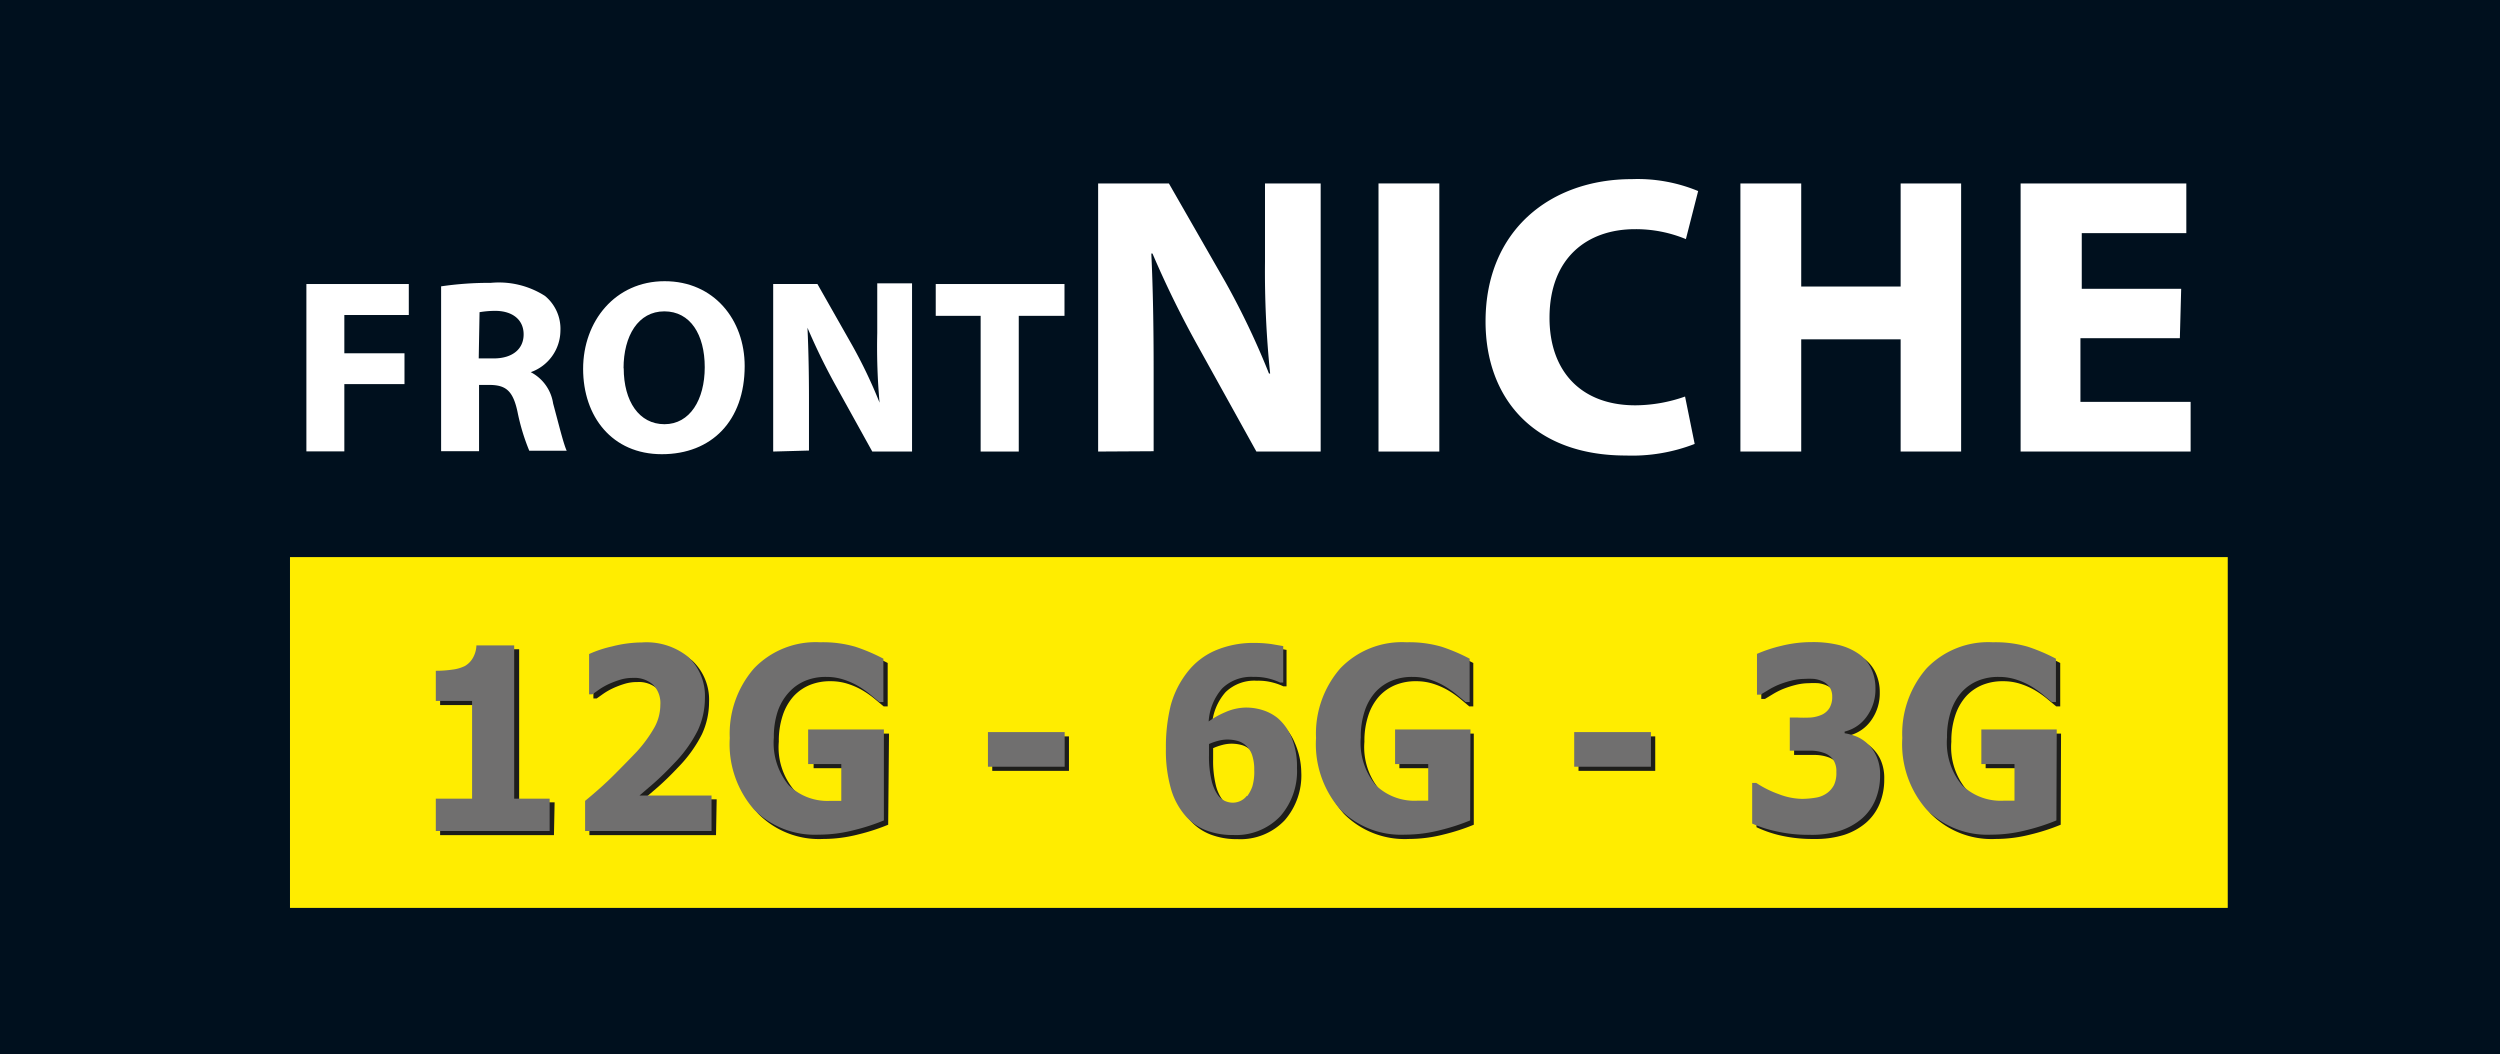
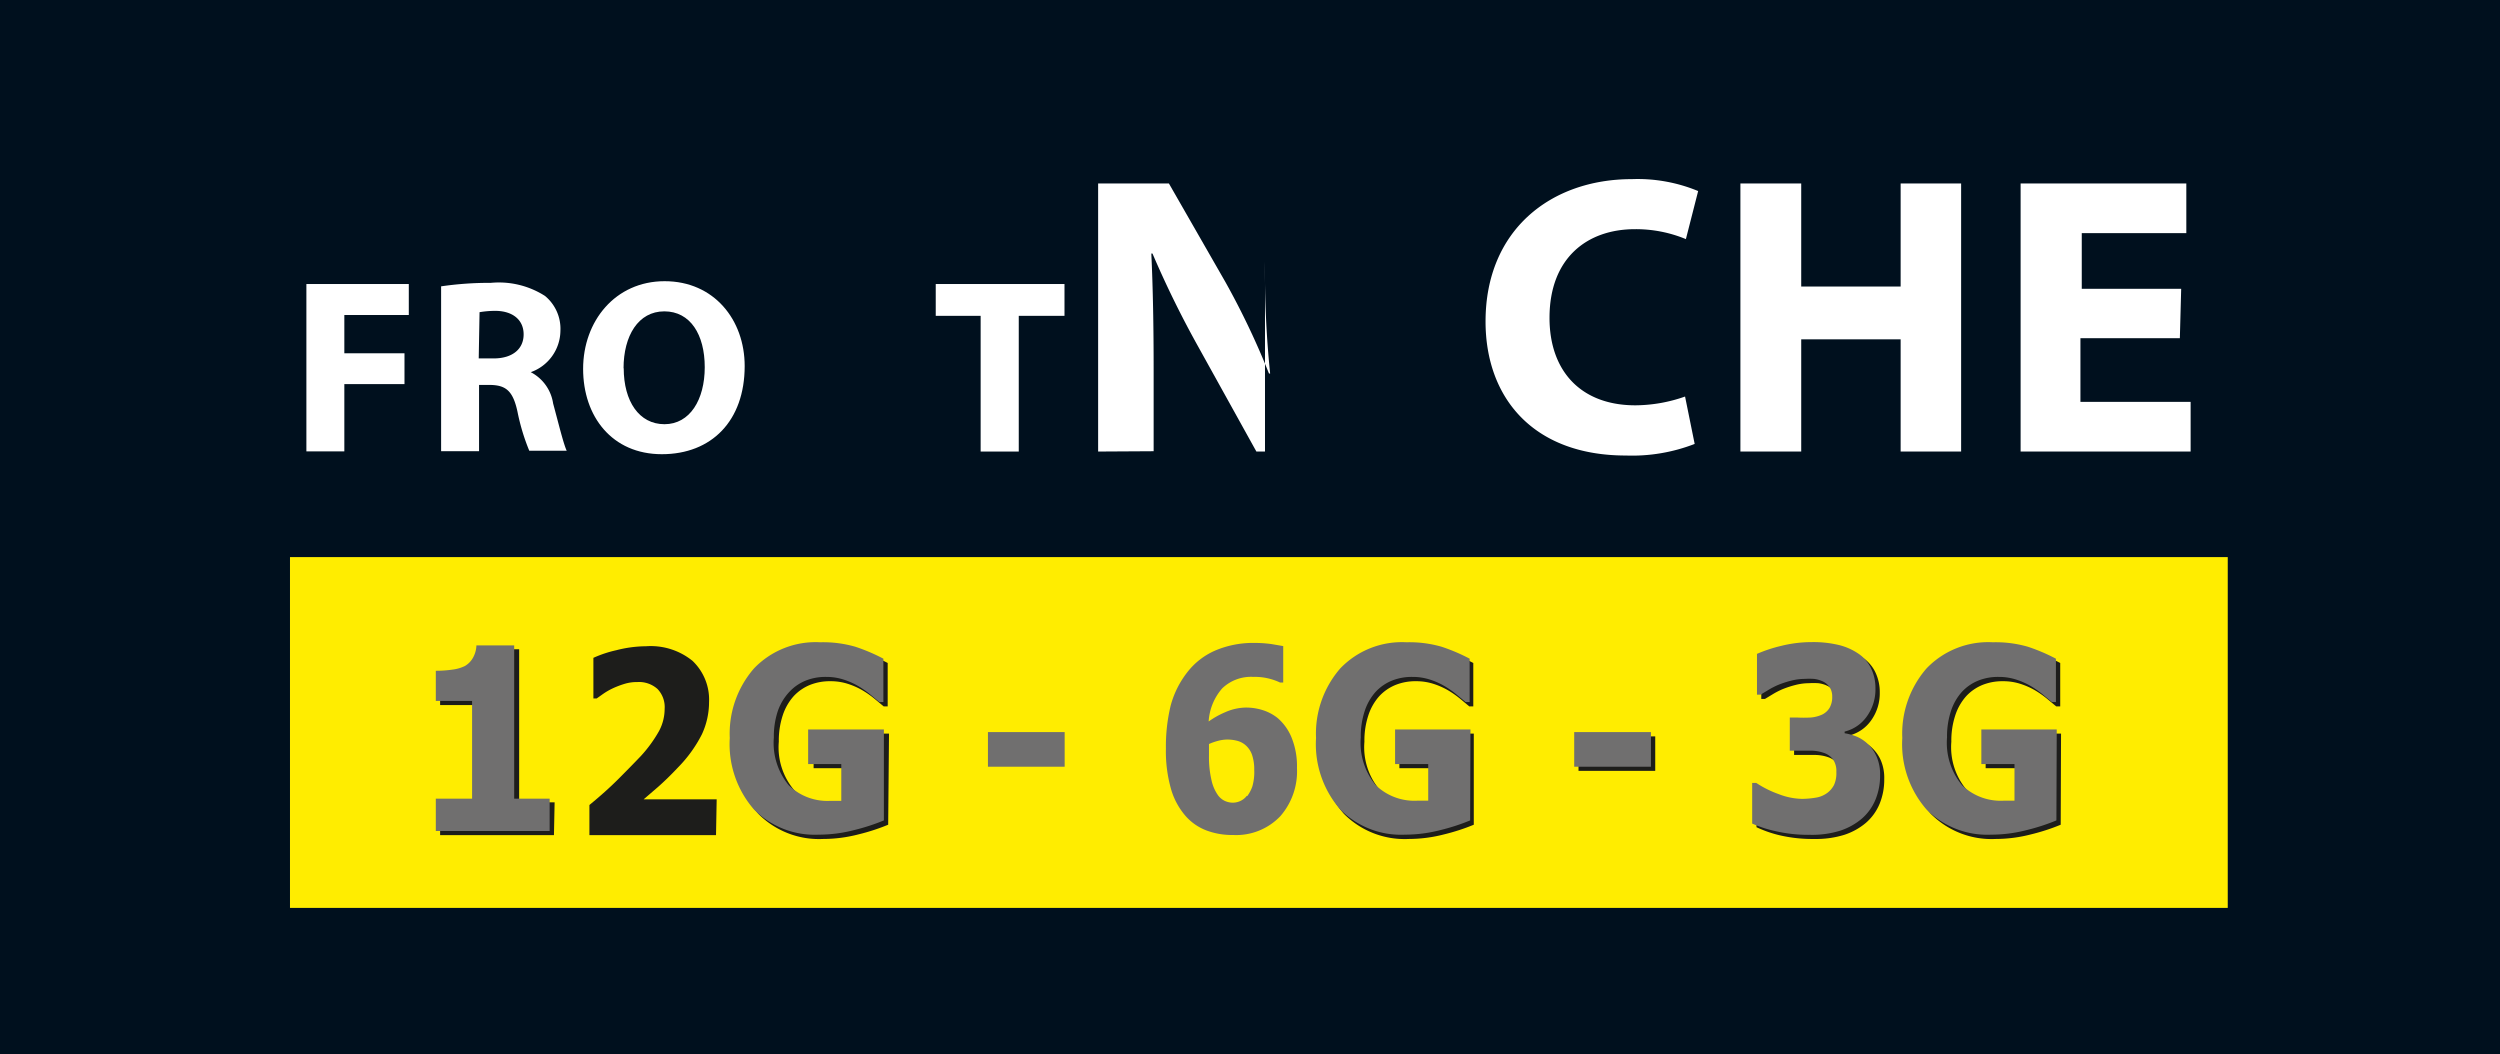
<svg xmlns="http://www.w3.org/2000/svg" id="katman_1" data-name="katman 1" viewBox="0 0 150.87 63.62">
  <defs>
    <style>.cls-1{fill:#00101e;}.cls-2{fill:#fff;}.cls-3{fill:#ffed00;}.cls-4{fill:#1d1d1b;}.cls-5{fill:#706f6f;}</style>
  </defs>
  <title>FrontNiche-Logo</title>
  <rect class="cls-1" width="150.87" height="63.62" />
  <path class="cls-2" d="M32.55,29.44h6.18v1.87H34.84v2.31h3.63v1.86H34.84v4.06H32.55Z" transform="translate(-14.06 -12.3)" />
  <path class="cls-2" d="M40.68,29.58a20.08,20.08,0,0,1,3-.21,5.16,5.16,0,0,1,3.27.79,2.57,2.57,0,0,1,.93,2.11,2.68,2.68,0,0,1-1.79,2.49v0a2.55,2.55,0,0,1,1.35,1.89c.31,1.14.63,2.46.82,2.85H46a12.67,12.67,0,0,1-.71-2.35c-.27-1.26-.7-1.6-1.63-1.62h-.69v4H40.68Zm2.27,4.35h.9c1.14,0,1.81-.57,1.81-1.45S45,31.08,44,31.06a5.67,5.67,0,0,0-1,.08Z" transform="translate(-14.06 -12.3)" />
  <path class="cls-2" d="M59,34.39c0,3.31-2,5.32-5,5.32s-4.75-2.27-4.75-5.15,1.94-5.29,4.92-5.29S59,31.6,59,34.39Zm-7.3.13c0,2,.93,3.38,2.46,3.38s2.43-1.47,2.43-3.44-.87-3.37-2.44-3.37S51.69,32.56,51.69,34.53Z" transform="translate(-14.06 -12.3)" />
-   <path class="cls-2" d="M60.72,39.55V29.44h2.67l2.1,3.7a29.23,29.23,0,0,1,1.65,3.46h0A37.54,37.54,0,0,1,67,32.4v-3h2.1V39.55h-2.4l-2.16-3.9a37.56,37.56,0,0,1-1.75-3.57l0,0c.06,1.33.09,2.76.09,4.41v3Z" transform="translate(-14.06 -12.3)" />
  <path class="cls-2" d="M73.24,31.36H70.53V29.44H78.3v1.92H75.54v8.19H73.24Z" transform="translate(-14.06 -12.3)" />
-   <path class="cls-2" d="M80.33,39.55V23.37H84.6L88,29.3a46.9,46.9,0,0,1,2.64,5.54h.07a60,60,0,0,1-.31-6.74V23.37h3.36V39.55H89.88l-3.46-6.24a60,60,0,0,1-2.81-5.71l-.07,0c.1,2.14.14,4.42.14,7.06v4.87Z" transform="translate(-14.06 -12.3)" />
-   <path class="cls-2" d="M100.92,23.37V39.55H97.25V23.37Z" transform="translate(-14.06 -12.3)" />
+   <path class="cls-2" d="M80.33,39.55V23.37H84.6L88,29.3a46.9,46.9,0,0,1,2.64,5.54h.07a60,60,0,0,1-.31-6.74V23.37V39.55H89.88l-3.46-6.24a60,60,0,0,1-2.81-5.71l-.07,0c.1,2.14.14,4.42.14,7.06v4.87Z" transform="translate(-14.06 -12.3)" />
  <path class="cls-2" d="M116.33,39.09a10.43,10.43,0,0,1-4.15.7c-5.59,0-8.47-3.48-8.47-8.09,0-5.52,3.94-8.59,8.83-8.59a9.53,9.53,0,0,1,4,.72l-.74,2.9a7.9,7.9,0,0,0-3.07-.6c-2.9,0-5.16,1.75-5.16,5.35,0,3.24,1.92,5.28,5.18,5.28a9.14,9.14,0,0,0,3-.53Z" transform="translate(-14.06 -12.3)" />
  <path class="cls-2" d="M122.76,23.37v6.22h6V23.37h3.65V39.55h-3.65V32.78h-6v6.77h-3.67V23.37Z" transform="translate(-14.06 -12.3)" />
  <path class="cls-2" d="M145.61,32.71h-6v3.84h6.65v3H136V23.37h10v3h-6.31v3.36h6Z" transform="translate(-14.06 -12.3)" />
  <rect class="cls-3" x="17.5" y="33.62" width="116.94" height="21.17" />
  <path class="cls-4" d="M47.49,62.7H40.62V60.75h2.19v-5.9H40.62V53a6.8,6.8,0,0,0,1-.07,2.38,2.38,0,0,0,.76-.22,1.32,1.32,0,0,0,.52-.48,1.62,1.62,0,0,0,.21-.75h2.28v9.24h2.14Z" transform="translate(-14.06 -12.3)" />
  <path class="cls-4" d="M57.27,62.7H49.63V60.88q1-.82,1.74-1.56t1.36-1.39a8.08,8.08,0,0,0,1.1-1.51,2.85,2.85,0,0,0,.34-1.34,1.58,1.58,0,0,0-.43-1.2,1.67,1.67,0,0,0-1.21-.42,2.62,2.62,0,0,0-.75.1,5.62,5.62,0,0,0-.72.27,4.14,4.14,0,0,0-.61.35l-.38.27h-.2V52a7,7,0,0,1,1.38-.46,7.36,7.36,0,0,1,1.8-.24,4,4,0,0,1,2.8.88,3.23,3.23,0,0,1,1,2.49,4.62,4.62,0,0,1-.43,1.94,8,8,0,0,1-1.44,2q-.63.67-1.22,1.19l-.86.74h4.41Z" transform="translate(-14.06 -12.3)" />
  <path class="cls-4" d="M67.66,62.07a12.24,12.24,0,0,1-1.78.58,8.54,8.54,0,0,1-2.15.28,5.16,5.16,0,0,1-3.91-1.52,6,6,0,0,1-1.46-4.31,6,6,0,0,1,1.46-4.2,5.15,5.15,0,0,1,4-1.58,7,7,0,0,1,2.12.27,11.06,11.06,0,0,1,1.69.72v2.62h-.24l-.54-.45a5.93,5.93,0,0,0-.69-.49,4.41,4.41,0,0,0-.9-.41,3.39,3.39,0,0,0-1.09-.17,3.21,3.21,0,0,0-1.22.22,2.76,2.76,0,0,0-1,.69,3.25,3.25,0,0,0-.65,1.14,4.86,4.86,0,0,0-.24,1.6A4,4,0,0,0,62,60a3.35,3.35,0,0,0,2.5.93h.33l.33,0V58.66h-2V56.57h4.55Z" transform="translate(-14.06 -12.3)" />
-   <path class="cls-4" d="M78.57,58.82H73.94V56.74h4.63Z" transform="translate(-14.06 -12.3)" />
-   <path class="cls-4" d="M92.59,58.9a4.12,4.12,0,0,1-1,2.9,3.68,3.68,0,0,1-2.86,1.14,4.39,4.39,0,0,1-1.62-.28,3.18,3.18,0,0,1-1.21-.83A4.27,4.27,0,0,1,85,60.16a8.32,8.32,0,0,1-.31-2.44,10.51,10.51,0,0,1,.29-2.61,5.64,5.64,0,0,1,1-2,4.29,4.29,0,0,1,1.66-1.3A5.82,5.82,0,0,1,90,51.33a7.38,7.38,0,0,1,1,.07l.7.12v2.2h-.19a3.46,3.46,0,0,0-.6-.22,3.4,3.4,0,0,0-1-.12,2.5,2.5,0,0,0-1.89.69,3.33,3.33,0,0,0-.82,2,5.19,5.19,0,0,1,1-.56,3.19,3.19,0,0,1,1.19-.21,3.36,3.36,0,0,1,1.05.16,2.78,2.78,0,0,1,.88.47,3.09,3.09,0,0,1,.86,1.16A4.59,4.59,0,0,1,92.59,58.9Zm-3,1.69a2.1,2.1,0,0,0,.31-.59A3.19,3.19,0,0,0,90,59a2.68,2.68,0,0,0-.13-.89,1.36,1.36,0,0,0-.36-.56,1.26,1.26,0,0,0-.52-.29,2.39,2.39,0,0,0-.62-.08,2.23,2.23,0,0,0-.56.08,3.44,3.44,0,0,0-.54.19c0,.05,0,.13,0,.25s0,.26,0,.43a6.15,6.15,0,0,0,.16,1.54,2.47,2.47,0,0,0,.39.88,1.08,1.08,0,0,0,.42.34,1.18,1.18,0,0,0,.49.1,1.1,1.1,0,0,0,.45-.11A1.06,1.06,0,0,0,89.56,60.59Z" transform="translate(-14.06 -12.3)" />
  <path class="cls-4" d="M103,62.07a12.24,12.24,0,0,1-1.78.58,8.54,8.54,0,0,1-2.15.28,5.16,5.16,0,0,1-3.91-1.52,6,6,0,0,1-1.46-4.31,6,6,0,0,1,1.46-4.2,5.15,5.15,0,0,1,4-1.58,7,7,0,0,1,2.12.27,11.06,11.06,0,0,1,1.69.72v2.62h-.24l-.54-.45a5.93,5.93,0,0,0-.69-.49,4.41,4.41,0,0,0-.9-.41,3.39,3.39,0,0,0-1.09-.17,3.21,3.21,0,0,0-1.22.22,2.76,2.76,0,0,0-1,.69,3.25,3.25,0,0,0-.65,1.14,4.86,4.86,0,0,0-.24,1.6A4,4,0,0,0,97.35,60a3.35,3.35,0,0,0,2.5.93h.33l.33,0V58.66h-2V56.57H103Z" transform="translate(-14.06 -12.3)" />
  <path class="cls-4" d="M113.95,58.82h-4.63V56.74h4.63Z" transform="translate(-14.06 -12.3)" />
  <path class="cls-4" d="M127.77,59.32a3.82,3.82,0,0,1-.28,1.49,3.07,3.07,0,0,1-.83,1.15,3.88,3.88,0,0,1-1.3.72,5.72,5.72,0,0,1-1.81.25,8.71,8.71,0,0,1-2.08-.22,7.17,7.17,0,0,1-1.41-.49V59.81h.25a6.17,6.17,0,0,0,1.34.67,4.1,4.1,0,0,0,1.41.29,5.21,5.21,0,0,0,.82-.07,1.57,1.57,0,0,0,.74-.31,1.42,1.42,0,0,0,.38-.46,1.71,1.71,0,0,0,.14-.78,1.24,1.24,0,0,0-.2-.76,1.14,1.14,0,0,0-.54-.39,2.5,2.5,0,0,0-.8-.14l-.82,0h-.45v-2h.41a7.75,7.75,0,0,0,.87,0,2.09,2.09,0,0,0,.68-.18,1.08,1.08,0,0,0,.44-.4,1.31,1.31,0,0,0,.16-.69,1,1,0,0,0-.15-.55,1.06,1.06,0,0,0-.36-.33,1.73,1.73,0,0,0-.59-.18,4.43,4.43,0,0,0-.57,0,3.28,3.28,0,0,0-.78.1,5.92,5.92,0,0,0-.78.25,4.66,4.66,0,0,0-.61.31l-.48.29h-.22V52a8.58,8.58,0,0,1,1.45-.48,7.62,7.62,0,0,1,1.86-.23,6.6,6.6,0,0,1,1.61.17,3.61,3.61,0,0,1,1.16.5,2.25,2.25,0,0,1,.8.9,2.76,2.76,0,0,1,.27,1.23,2.79,2.79,0,0,1-.51,1.67,2.31,2.31,0,0,1-1.35.93v.1a3.37,3.37,0,0,1,.72.2,2.19,2.19,0,0,1,.69.46,2.28,2.28,0,0,1,.52.75A2.68,2.68,0,0,1,127.77,59.32Z" transform="translate(-14.06 -12.3)" />
  <path class="cls-4" d="M138.42,62.07a12.24,12.24,0,0,1-1.78.58,8.54,8.54,0,0,1-2.15.28,5.16,5.16,0,0,1-3.91-1.52,6,6,0,0,1-1.46-4.31,6,6,0,0,1,1.46-4.2,5.15,5.15,0,0,1,4-1.58,7,7,0,0,1,2.12.27,11.06,11.06,0,0,1,1.69.72v2.62h-.24l-.54-.45a5.93,5.93,0,0,0-.69-.49,4.41,4.41,0,0,0-.9-.41,3.39,3.39,0,0,0-1.09-.17,3.21,3.21,0,0,0-1.22.22,2.76,2.76,0,0,0-1,.69,3.25,3.25,0,0,0-.65,1.14,4.86,4.86,0,0,0-.24,1.6,4,4,0,0,0,.91,2.89,3.35,3.35,0,0,0,2.5.93h.33l.33,0V58.66h-2V56.57h4.55Z" transform="translate(-14.06 -12.3)" />
  <path class="cls-5" d="M47.23,62.45H40.36V60.5h2.19V54.6H40.36V52.78a6.8,6.8,0,0,0,1-.07,2.38,2.38,0,0,0,.76-.22A1.32,1.32,0,0,0,42.6,52a1.62,1.62,0,0,0,.21-.75h2.28V60.5h2.14Z" transform="translate(-14.06 -12.3)" />
-   <path class="cls-5" d="M57,62.45H49.37V60.63q1-.82,1.74-1.56t1.36-1.39a8.08,8.08,0,0,0,1.1-1.51,2.85,2.85,0,0,0,.34-1.34,1.58,1.58,0,0,0-.43-1.2,1.67,1.67,0,0,0-1.21-.42,2.62,2.62,0,0,0-.75.1,5.62,5.62,0,0,0-.72.27,4.14,4.14,0,0,0-.61.35l-.38.27h-.2V51.77A7,7,0,0,1,51,51.31a7.36,7.36,0,0,1,1.8-.24,4,4,0,0,1,2.8.88,3.23,3.23,0,0,1,1,2.49,4.62,4.62,0,0,1-.43,1.94,8,8,0,0,1-1.44,2q-.63.67-1.22,1.19l-.86.74H57Z" transform="translate(-14.06 -12.3)" />
  <path class="cls-5" d="M67.4,61.81a12.24,12.24,0,0,1-1.78.58,8.54,8.54,0,0,1-2.15.28,5.16,5.16,0,0,1-3.91-1.52,6,6,0,0,1-1.46-4.31,6,6,0,0,1,1.46-4.2,5.15,5.15,0,0,1,4-1.58,7,7,0,0,1,2.12.27,11.06,11.06,0,0,1,1.69.72v2.62h-.24l-.54-.45a5.93,5.93,0,0,0-.69-.49,4.41,4.41,0,0,0-.9-.41,3.39,3.39,0,0,0-1.09-.17,3.21,3.21,0,0,0-1.22.22,2.76,2.76,0,0,0-1,.69A3.25,3.25,0,0,0,61,55.21a4.86,4.86,0,0,0-.24,1.6,4,4,0,0,0,.91,2.89,3.35,3.35,0,0,0,2.5.93h.33l.33,0V58.41h-2V56.32H67.4Z" transform="translate(-14.06 -12.3)" />
  <path class="cls-5" d="M78.31,58.57H73.68V56.48h4.63Z" transform="translate(-14.06 -12.3)" />
  <path class="cls-5" d="M92.33,58.65a4.12,4.12,0,0,1-1,2.9,3.68,3.68,0,0,1-2.86,1.14,4.39,4.39,0,0,1-1.62-.28,3.18,3.18,0,0,1-1.21-.83,4.27,4.27,0,0,1-.91-1.66,8.32,8.32,0,0,1-.31-2.44,10.51,10.51,0,0,1,.29-2.61,5.64,5.64,0,0,1,1-2,4.29,4.29,0,0,1,1.66-1.3,5.82,5.82,0,0,1,2.43-.47,7.37,7.37,0,0,1,1,.07l.7.12v2.2h-.19a3.46,3.46,0,0,0-.6-.22,3.4,3.4,0,0,0-1-.12,2.5,2.5,0,0,0-1.89.69,3.33,3.33,0,0,0-.82,2,5.19,5.19,0,0,1,1-.56A3.19,3.19,0,0,1,89.23,55a3.36,3.36,0,0,1,1.05.16,2.78,2.78,0,0,1,.88.47A3.09,3.09,0,0,1,92,56.8,4.59,4.59,0,0,1,92.33,58.65Zm-3,1.69a2.1,2.1,0,0,0,.31-.59,3.19,3.19,0,0,0,.11-1,2.68,2.68,0,0,0-.13-.89,1.36,1.36,0,0,0-.36-.56,1.26,1.26,0,0,0-.52-.29,2.39,2.39,0,0,0-.62-.08,2.23,2.23,0,0,0-.56.08,3.44,3.44,0,0,0-.54.19c0,.05,0,.13,0,.25s0,.26,0,.43a6.15,6.15,0,0,0,.16,1.54,2.47,2.47,0,0,0,.39.88,1.08,1.08,0,0,0,.42.34,1.18,1.18,0,0,0,.49.1,1.1,1.1,0,0,0,.45-.11A1.06,1.06,0,0,0,89.3,60.33Z" transform="translate(-14.06 -12.3)" />
  <path class="cls-5" d="M102.78,61.81a12.24,12.24,0,0,1-1.78.58,8.54,8.54,0,0,1-2.15.28,5.16,5.16,0,0,1-3.91-1.52,6,6,0,0,1-1.46-4.31,6,6,0,0,1,1.46-4.2,5.15,5.15,0,0,1,4-1.58,7,7,0,0,1,2.12.27,11.06,11.06,0,0,1,1.69.72v2.62h-.24l-.54-.45a5.93,5.93,0,0,0-.69-.49,4.41,4.41,0,0,0-.9-.41,3.39,3.39,0,0,0-1.09-.17,3.21,3.21,0,0,0-1.22.22,2.76,2.76,0,0,0-1,.69,3.25,3.25,0,0,0-.65,1.14,4.86,4.86,0,0,0-.24,1.6,4,4,0,0,0,.91,2.89,3.35,3.35,0,0,0,2.5.93h.33l.33,0V58.41h-2V56.32h4.55Z" transform="translate(-14.06 -12.3)" />
  <path class="cls-5" d="M113.69,58.57h-4.63V56.48h4.63Z" transform="translate(-14.06 -12.3)" />
  <path class="cls-5" d="M127.52,59.07a3.82,3.82,0,0,1-.28,1.49,3.07,3.07,0,0,1-.83,1.15,3.88,3.88,0,0,1-1.3.72,5.72,5.72,0,0,1-1.81.25,8.71,8.71,0,0,1-2.08-.22A7.17,7.17,0,0,1,119.8,62V59.55h.25a6.17,6.17,0,0,0,1.34.67,4.1,4.1,0,0,0,1.41.29,5.21,5.21,0,0,0,.82-.07,1.57,1.57,0,0,0,.74-.31,1.42,1.42,0,0,0,.38-.46,1.71,1.71,0,0,0,.14-.78,1.24,1.24,0,0,0-.2-.76,1.14,1.14,0,0,0-.54-.39,2.5,2.5,0,0,0-.8-.14l-.82,0h-.45v-2h.41a7.75,7.75,0,0,0,.87,0,2.09,2.09,0,0,0,.68-.18,1.08,1.08,0,0,0,.44-.4,1.31,1.31,0,0,0,.16-.69,1,1,0,0,0-.15-.55,1.06,1.06,0,0,0-.36-.33,1.73,1.73,0,0,0-.59-.18,4.43,4.43,0,0,0-.57,0,3.28,3.28,0,0,0-.78.1,5.92,5.92,0,0,0-.78.25,4.66,4.66,0,0,0-.61.31l-.48.29h-.22V51.76a8.58,8.58,0,0,1,1.45-.48,7.62,7.62,0,0,1,1.86-.23,6.6,6.6,0,0,1,1.61.17,3.61,3.61,0,0,1,1.16.5,2.25,2.25,0,0,1,.8.9,2.76,2.76,0,0,1,.27,1.23,2.79,2.79,0,0,1-.51,1.67,2.31,2.31,0,0,1-1.35.93v.1a3.37,3.37,0,0,1,.72.2,2.19,2.19,0,0,1,.69.46,2.28,2.28,0,0,1,.52.75A2.68,2.68,0,0,1,127.52,59.07Z" transform="translate(-14.06 -12.3)" />
  <path class="cls-5" d="M138.16,61.81a12.24,12.24,0,0,1-1.78.58,8.54,8.54,0,0,1-2.15.28,5.16,5.16,0,0,1-3.91-1.52,6,6,0,0,1-1.46-4.31,6,6,0,0,1,1.46-4.2,5.15,5.15,0,0,1,4-1.58,7,7,0,0,1,2.12.27,11.06,11.06,0,0,1,1.69.72v2.62h-.24l-.54-.45a5.93,5.93,0,0,0-.69-.49,4.41,4.41,0,0,0-.9-.41,3.39,3.39,0,0,0-1.09-.17,3.21,3.21,0,0,0-1.22.22,2.76,2.76,0,0,0-1,.69,3.25,3.25,0,0,0-.65,1.14,4.86,4.86,0,0,0-.24,1.6,4,4,0,0,0,.91,2.89,3.35,3.35,0,0,0,2.5.93h.33l.33,0V58.41h-2V56.32h4.55Z" transform="translate(-14.06 -12.3)" />
</svg>